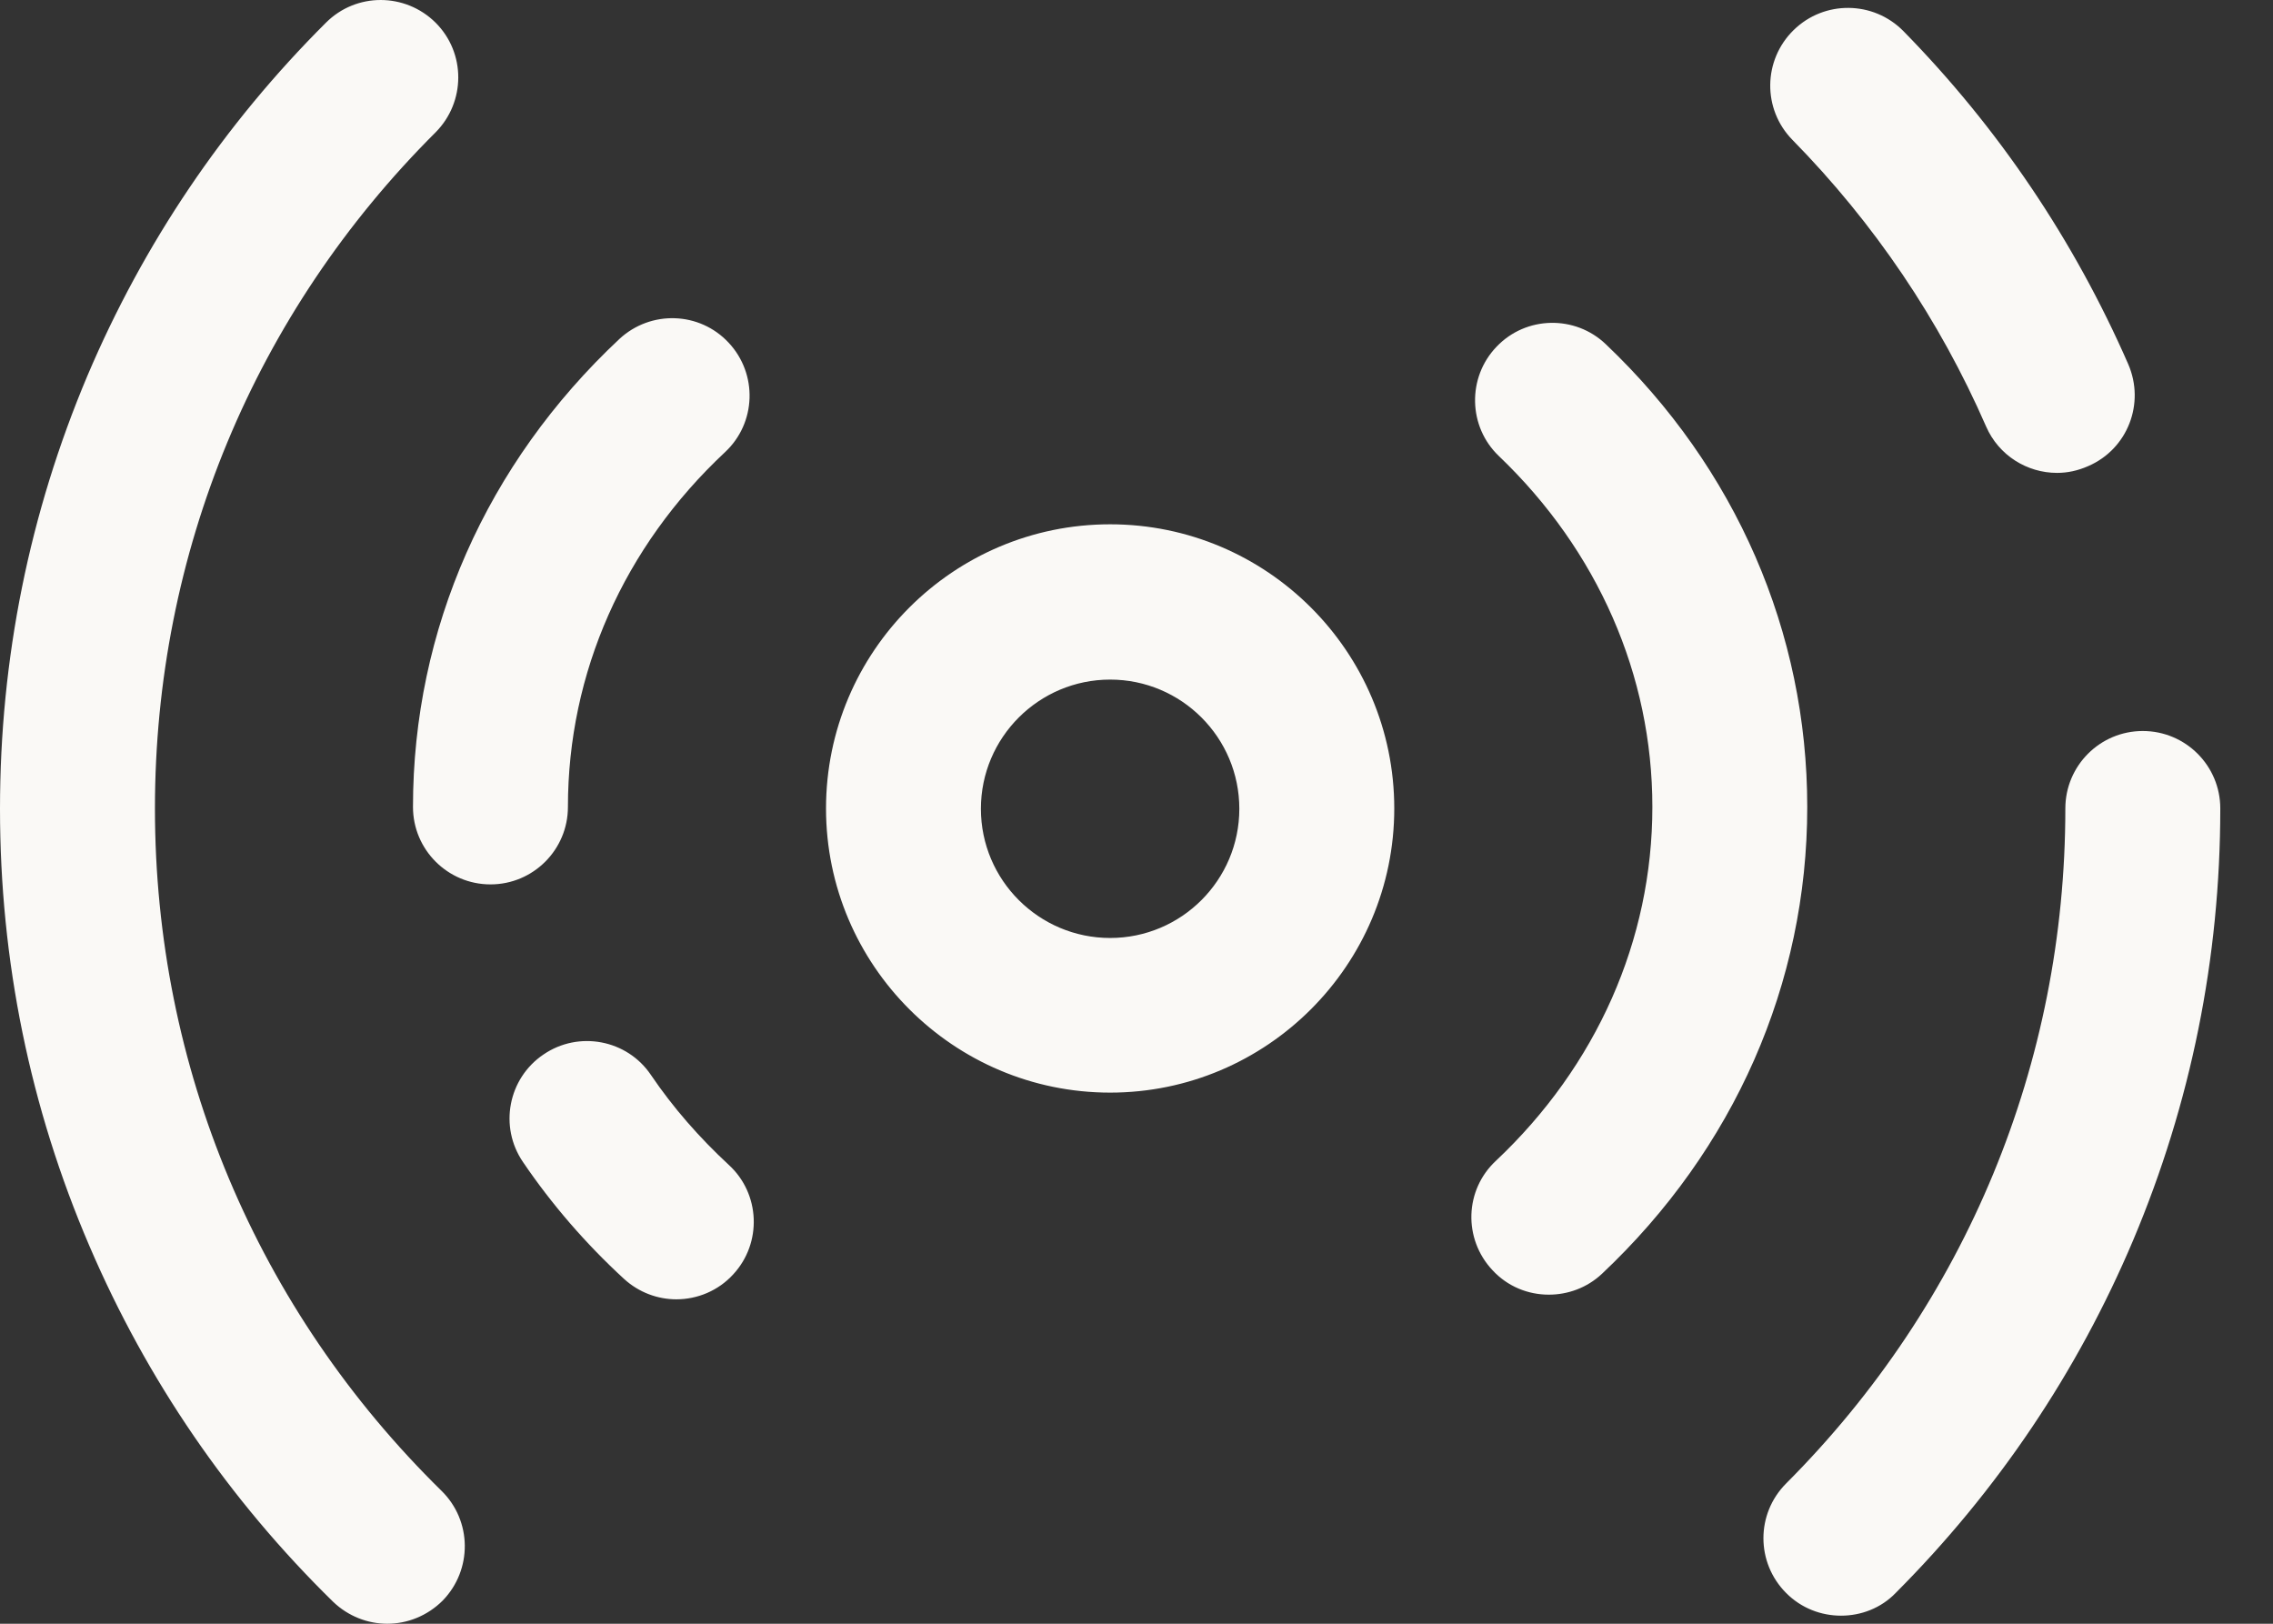
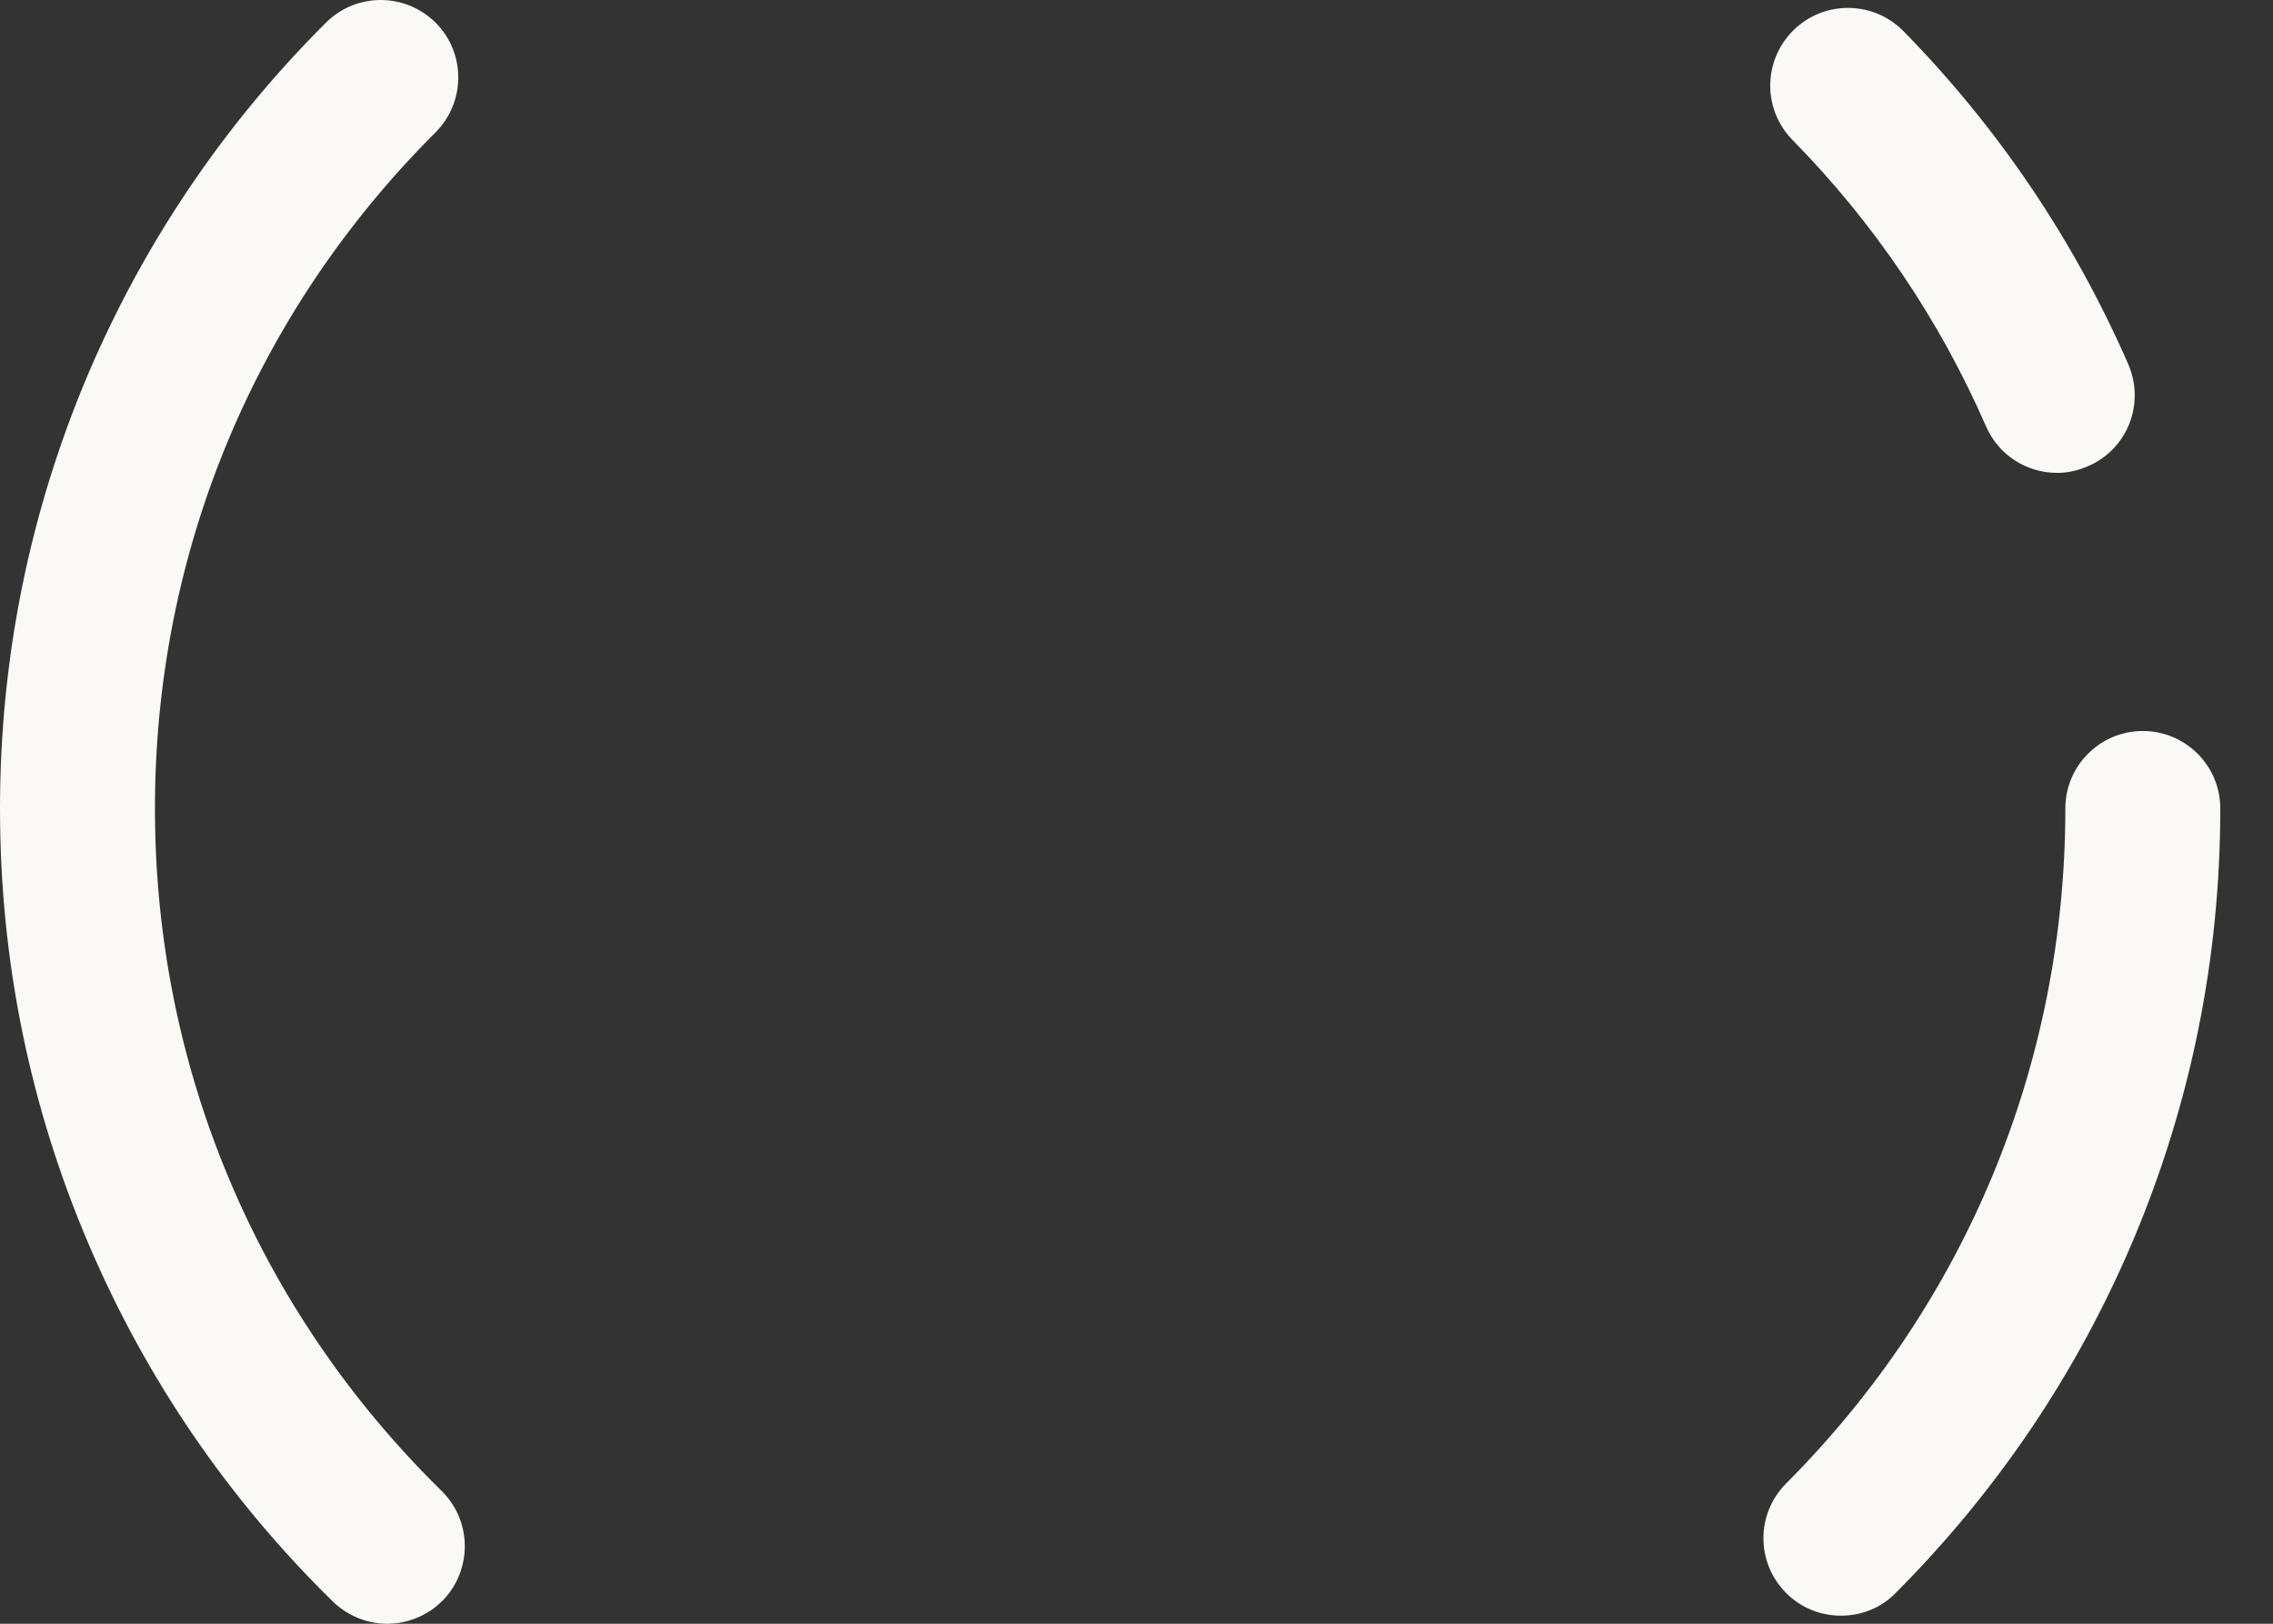
<svg xmlns="http://www.w3.org/2000/svg" width="42" height="30" viewBox="0 0 42 30" fill="none">
  <rect x="0" y="0" width="42" height="30" fill="#333333" stroke="none" />
  <path d="M7.156 30C6.796 30 6.435 29.863 6.154 29.593C4.225 27.704 2.714 25.494 1.655 23.027C0.555 20.468 0 17.748 0 14.943C0 12.172 0.544 9.481 1.614 6.945C2.651 4.501 4.133 2.302 6.023 0.419C6.584 -0.142 7.488 -0.137 8.049 0.419C8.61 0.98 8.605 1.884 8.049 2.445C4.7 5.783 2.863 10.22 2.863 14.937C2.863 19.718 4.746 24.195 8.158 27.544C8.725 28.099 8.731 29.004 8.181 29.571C7.895 29.857 7.523 30 7.156 30ZM34.018 29.851C33.652 29.851 33.285 29.714 33.005 29.433C32.444 28.872 32.444 27.968 33.005 27.407C36.331 24.075 38.163 19.643 38.163 14.937C38.163 14.147 38.804 13.506 39.594 13.506C40.385 13.506 41.026 14.147 41.026 14.937C41.026 17.703 40.482 20.388 39.417 22.912C38.386 25.351 36.909 27.544 35.032 29.427C34.757 29.714 34.385 29.851 34.018 29.851ZM38.009 8.737C37.459 8.737 36.932 8.417 36.698 7.878C35.839 5.909 34.631 4.123 33.119 2.583C32.564 2.016 32.576 1.111 33.142 0.556C33.709 0.001 34.614 0.012 35.169 0.573C36.927 2.365 38.324 4.438 39.325 6.728C39.64 7.455 39.314 8.296 38.587 8.611C38.392 8.697 38.203 8.737 38.009 8.737Z" fill="#FAF9F6" />
-   <path d="M12.498 24.006C12.154 24.006 11.805 23.88 11.53 23.628C10.826 22.981 10.196 22.254 9.664 21.47C9.217 20.817 9.389 19.924 10.042 19.483C10.694 19.037 11.588 19.208 12.028 19.861C12.435 20.462 12.921 21.017 13.465 21.521C14.049 22.054 14.084 22.964 13.551 23.542C13.271 23.851 12.881 24.006 12.498 24.006ZM28.619 23.92C28.236 23.92 27.858 23.771 27.578 23.468C27.034 22.889 27.062 21.985 27.641 21.447C29.501 19.695 30.532 17.37 30.532 14.909C30.532 12.476 29.524 10.174 27.698 8.428C27.125 7.884 27.108 6.974 27.652 6.407C28.196 5.834 29.106 5.817 29.673 6.361C32.078 8.646 33.394 11.685 33.394 14.909C33.394 18.172 32.043 21.235 29.599 23.536C29.324 23.794 28.969 23.92 28.619 23.92ZM9.063 16.34C8.273 16.34 7.631 15.699 7.631 14.909C7.631 11.634 8.988 8.565 11.444 6.264C12.023 5.726 12.927 5.754 13.465 6.333C14.004 6.911 13.975 7.815 13.397 8.354C11.524 10.105 10.494 12.435 10.494 14.909C10.494 15.699 9.853 16.34 9.063 16.34ZM20.513 20.187C17.622 20.187 15.263 17.834 15.263 14.937C15.263 12.04 17.616 9.687 20.513 9.687C23.41 9.687 25.763 12.04 25.763 14.937C25.763 17.834 23.404 20.187 20.513 20.187ZM20.513 12.556C19.196 12.556 18.125 13.626 18.125 14.943C18.125 16.26 19.196 17.33 20.513 17.33C21.83 17.33 22.9 16.26 22.9 14.943C22.9 13.626 21.83 12.556 20.513 12.556Z" fill="#FAF9F6" />
</svg>